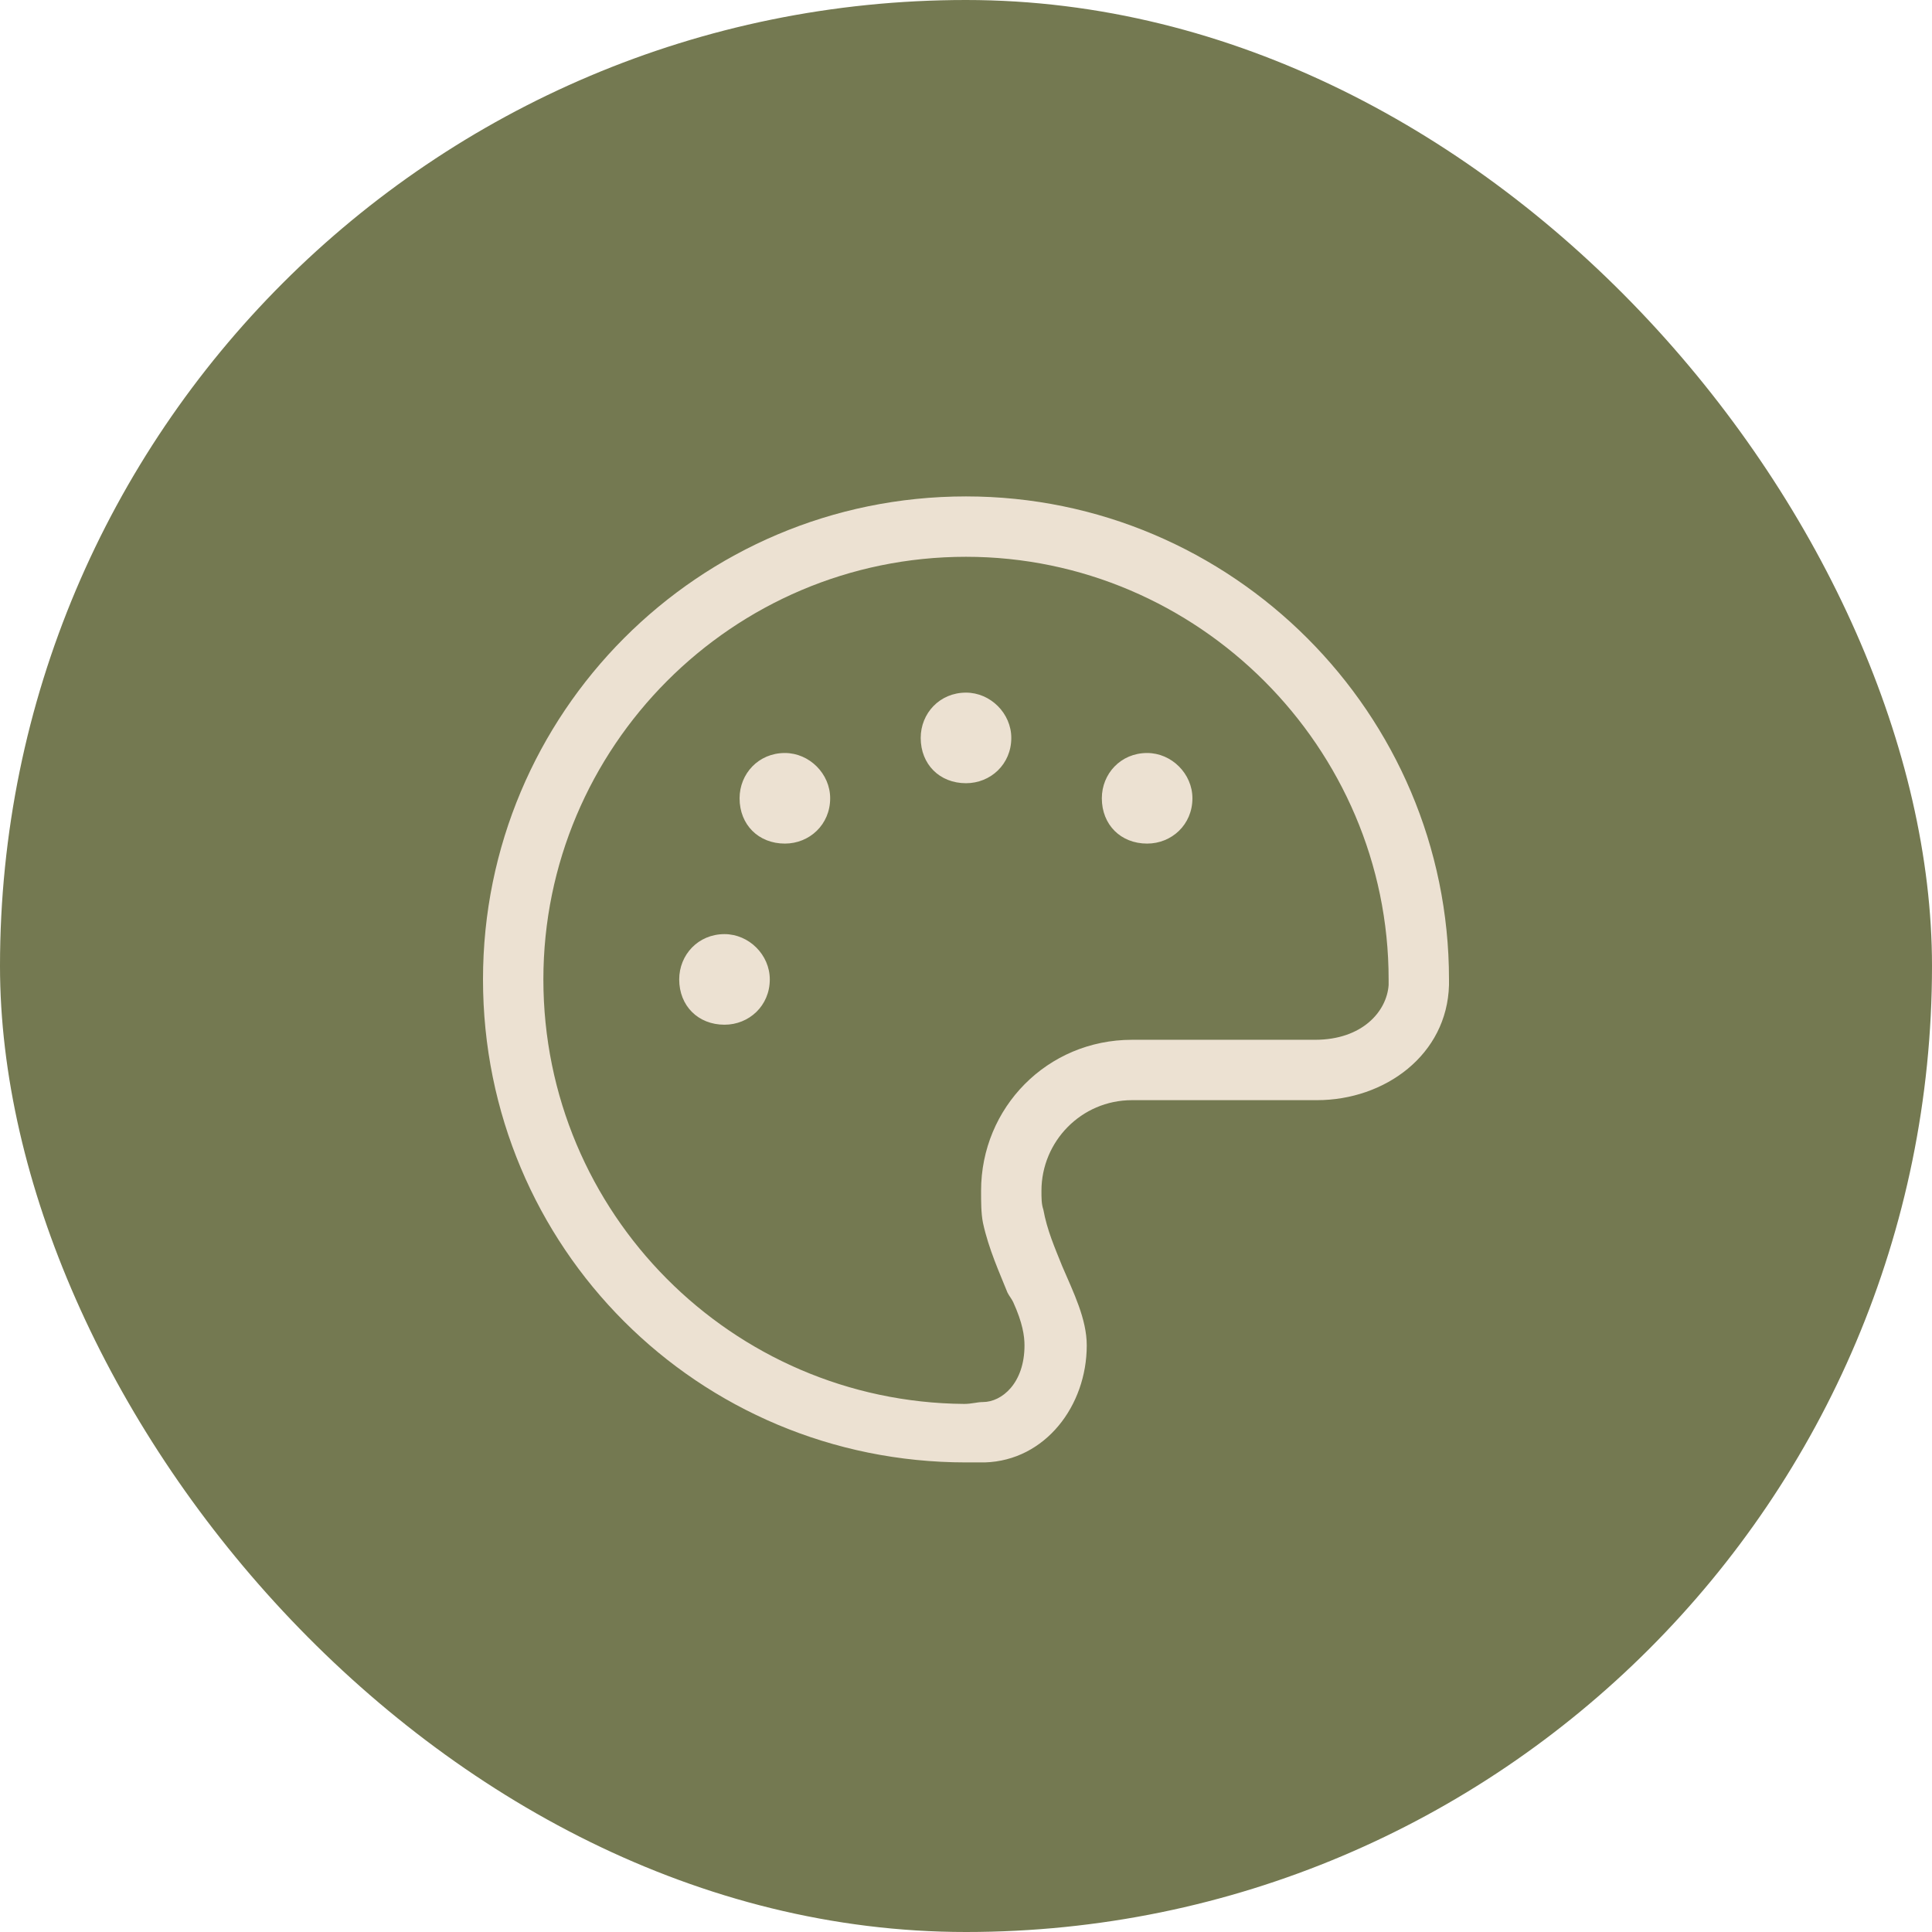
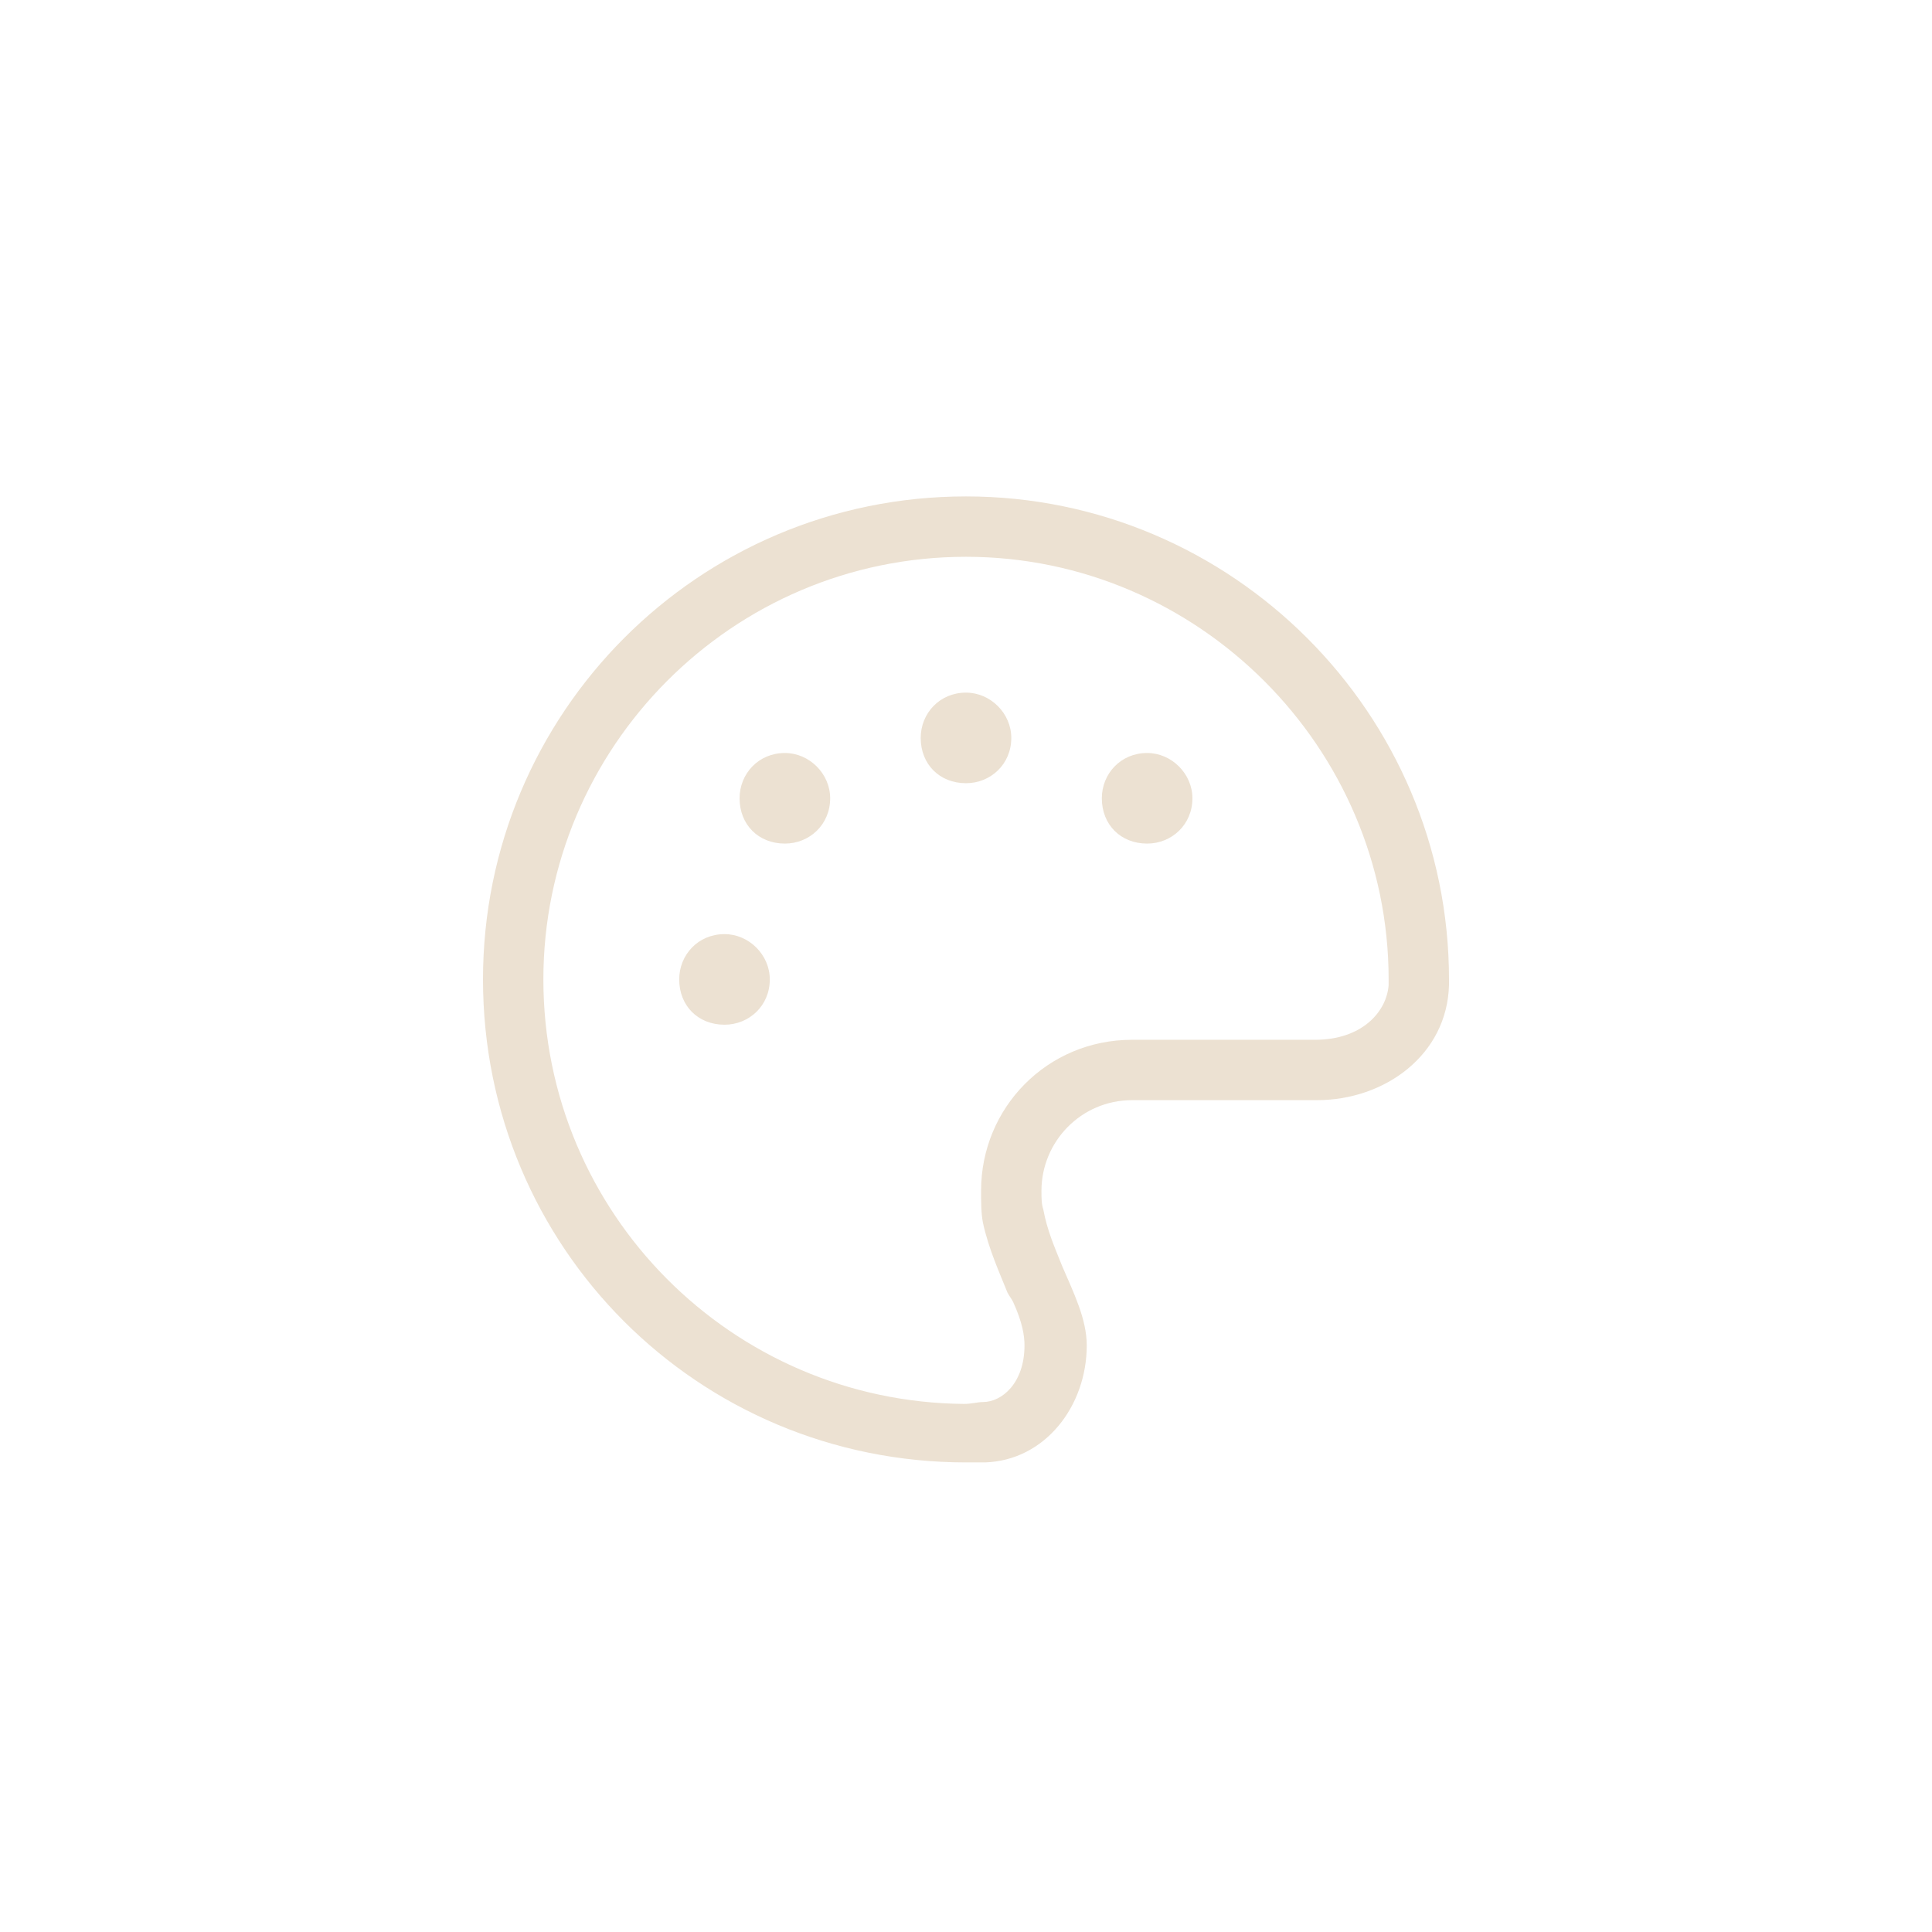
<svg xmlns="http://www.w3.org/2000/svg" width="36" height="36" viewBox="0 0 36 36" fill="none">
-   <rect width="36" height="36" rx="18" fill="#747951" />
  <path d="M25.875 18.355C25.875 18.32 25.875 18.285 25.875 18.25C25.875 13.926 22.324 10.375 18 10.375C13.641 10.375 10.125 13.926 10.125 18.25C10.125 22.609 13.641 26.125 17.965 26.16C18.105 26.16 18.211 26.125 18.316 26.125C18.668 26.125 19.09 25.773 19.09 25.07C19.09 24.895 19.055 24.648 18.879 24.262C18.844 24.191 18.809 24.156 18.773 24.086C18.633 23.734 18.422 23.277 18.316 22.785C18.281 22.609 18.281 22.398 18.281 22.188C18.281 20.641 19.512 19.375 21.094 19.375H24.504C25.383 19.375 25.84 18.848 25.875 18.355ZM27 18.355C26.965 19.656 25.805 20.5 24.539 20.5H21.094C20.145 20.5 19.406 21.273 19.406 22.188C19.406 22.328 19.406 22.434 19.441 22.539C19.512 22.926 19.652 23.242 19.793 23.594C20.004 24.086 20.25 24.578 20.25 25.07C20.25 26.195 19.477 27.215 18.352 27.25C18.246 27.25 18.105 27.25 18 27.25C13.008 27.25 9 23.242 9 18.25C9 13.293 13.008 9.25 18 9.25C22.957 9.25 27 13.293 27 18.25C27 18.285 27 18.32 27 18.355ZM14.344 18.25C14.344 18.742 13.957 19.094 13.5 19.094C13.008 19.094 12.656 18.742 12.656 18.25C12.656 17.793 13.008 17.406 13.5 17.406C13.957 17.406 14.344 17.793 14.344 18.25ZM14.625 15.719C14.133 15.719 13.781 15.367 13.781 14.875C13.781 14.418 14.133 14.031 14.625 14.031C15.082 14.031 15.469 14.418 15.469 14.875C15.469 15.367 15.082 15.719 14.625 15.719ZM18.844 13.75C18.844 14.242 18.457 14.594 18 14.594C17.508 14.594 17.156 14.242 17.156 13.75C17.156 13.293 17.508 12.906 18 12.906C18.457 12.906 18.844 13.293 18.844 13.75ZM21.375 15.719C20.883 15.719 20.531 15.367 20.531 14.875C20.531 14.418 20.883 14.031 21.375 14.031C21.832 14.031 22.219 14.418 22.219 14.875C22.219 15.367 21.832 15.719 21.375 15.719Z" fill="#ECE1D2" />
</svg>